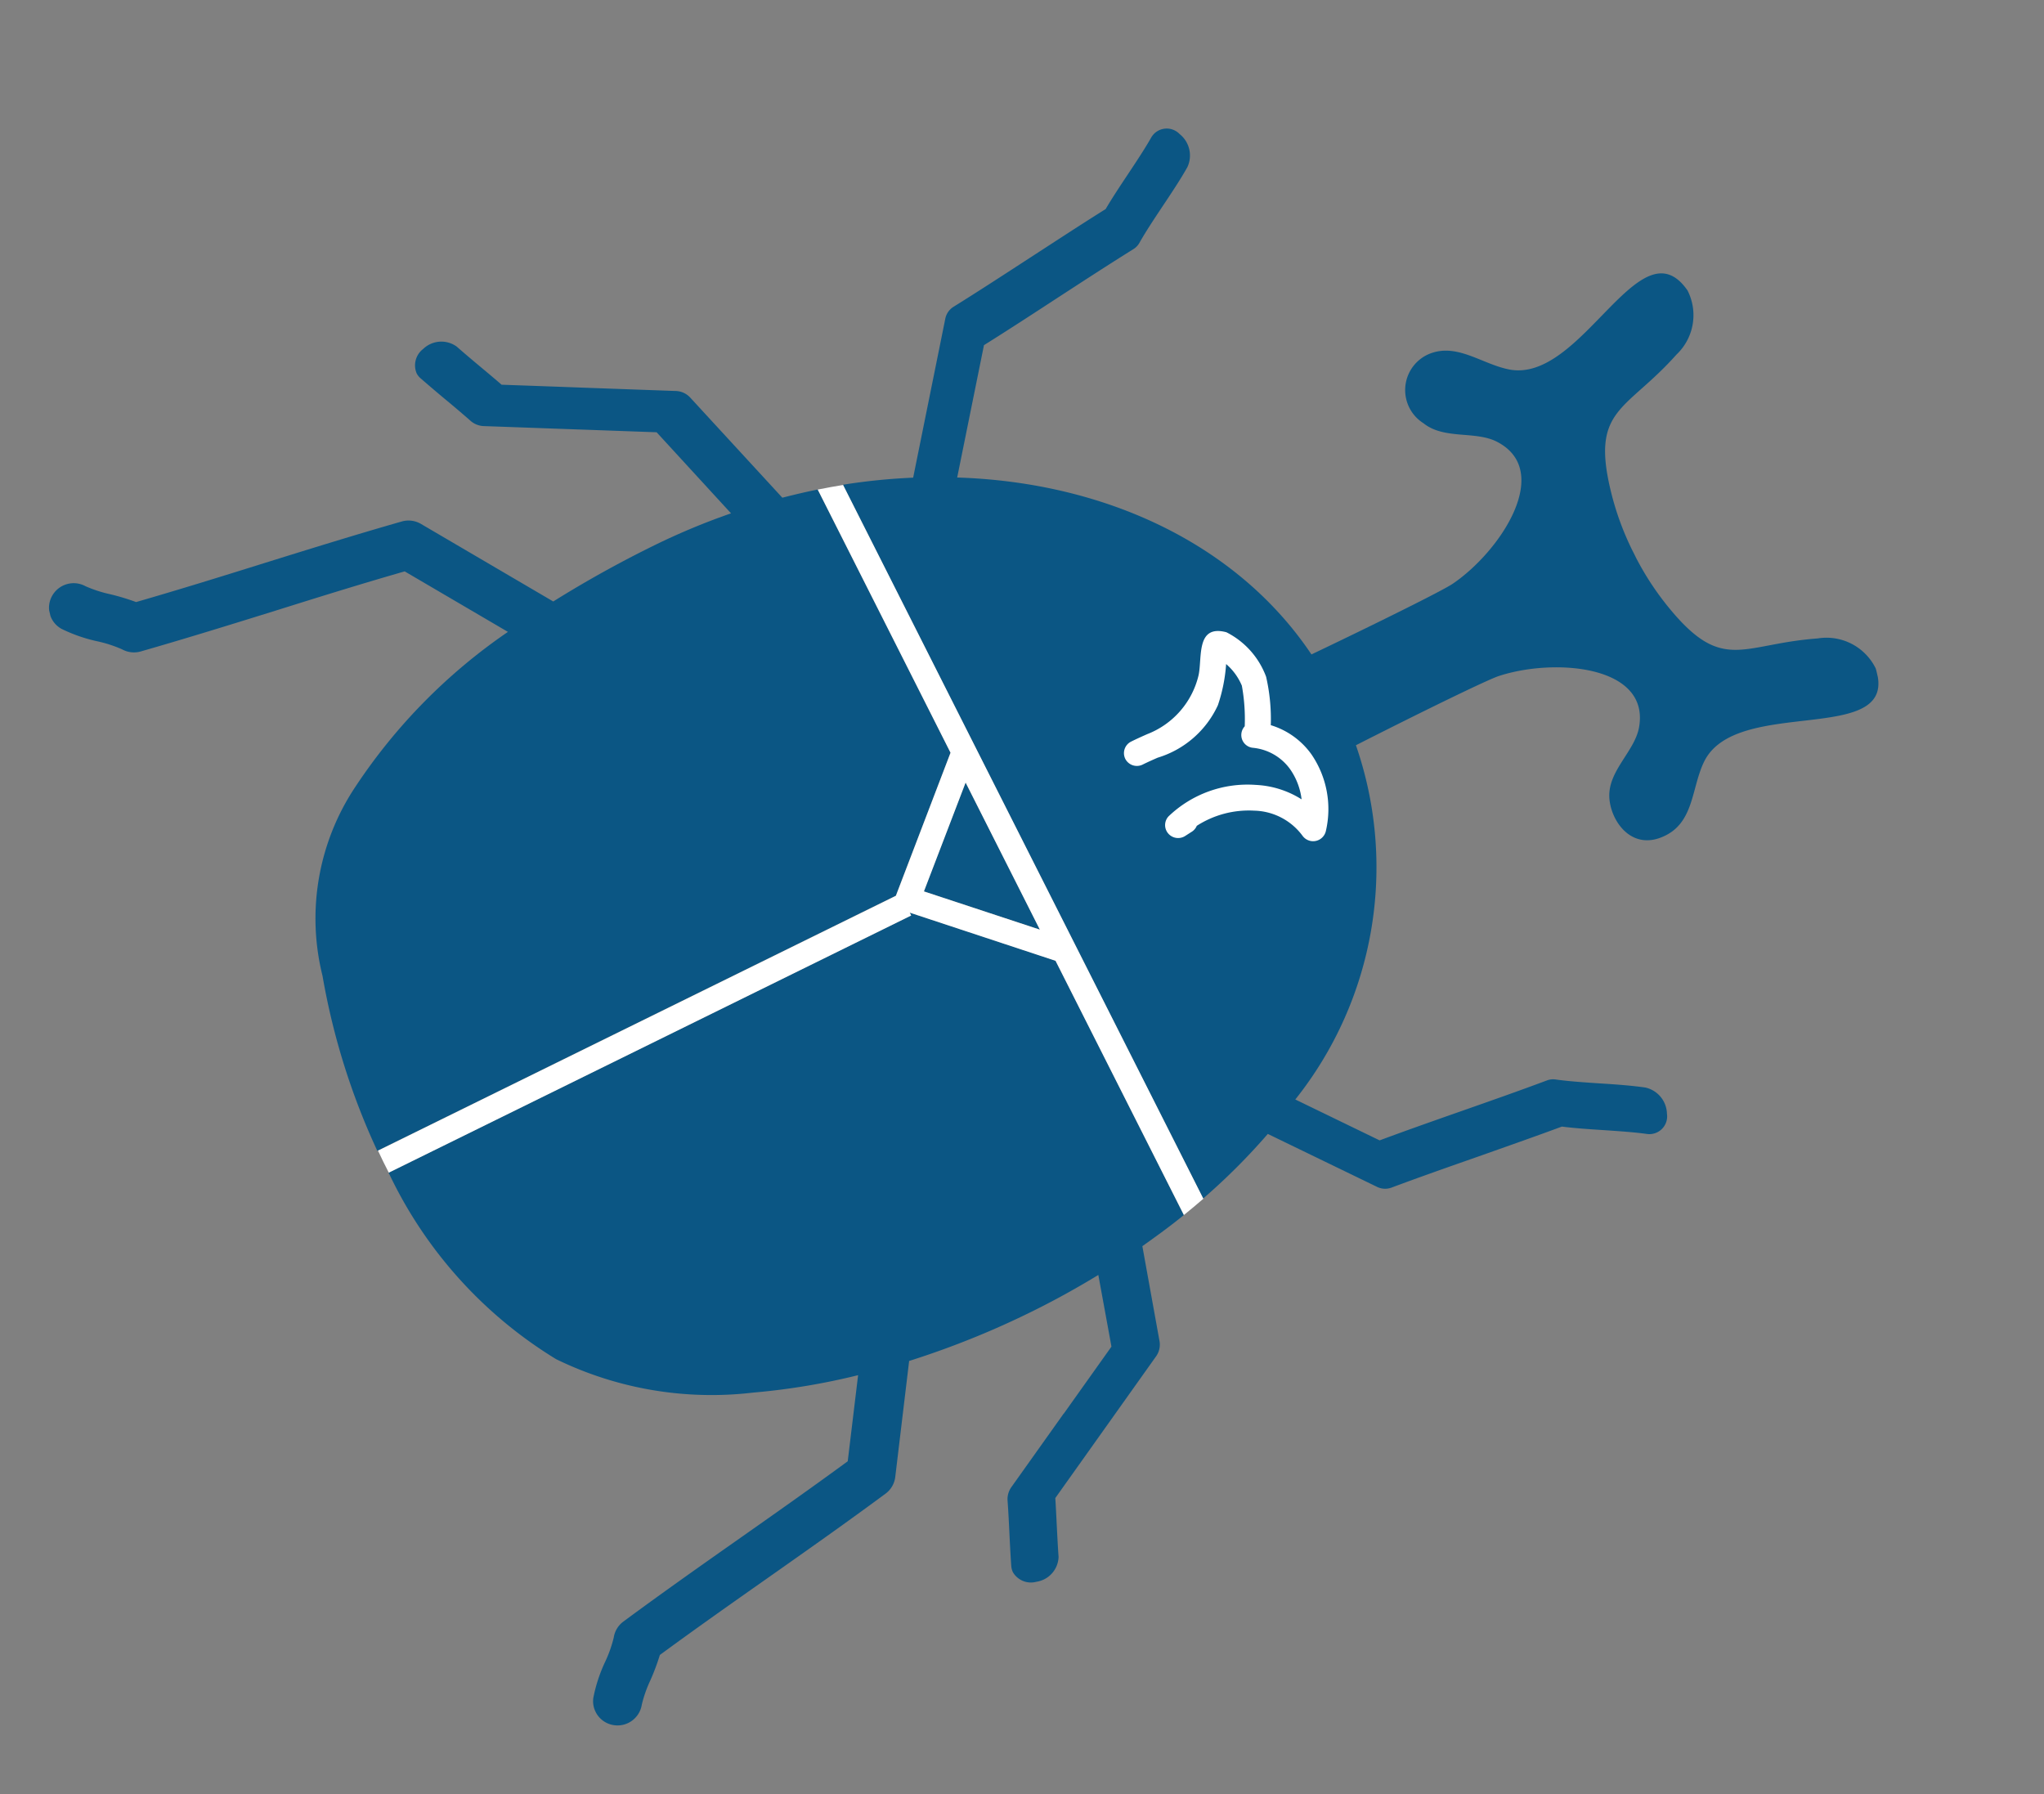
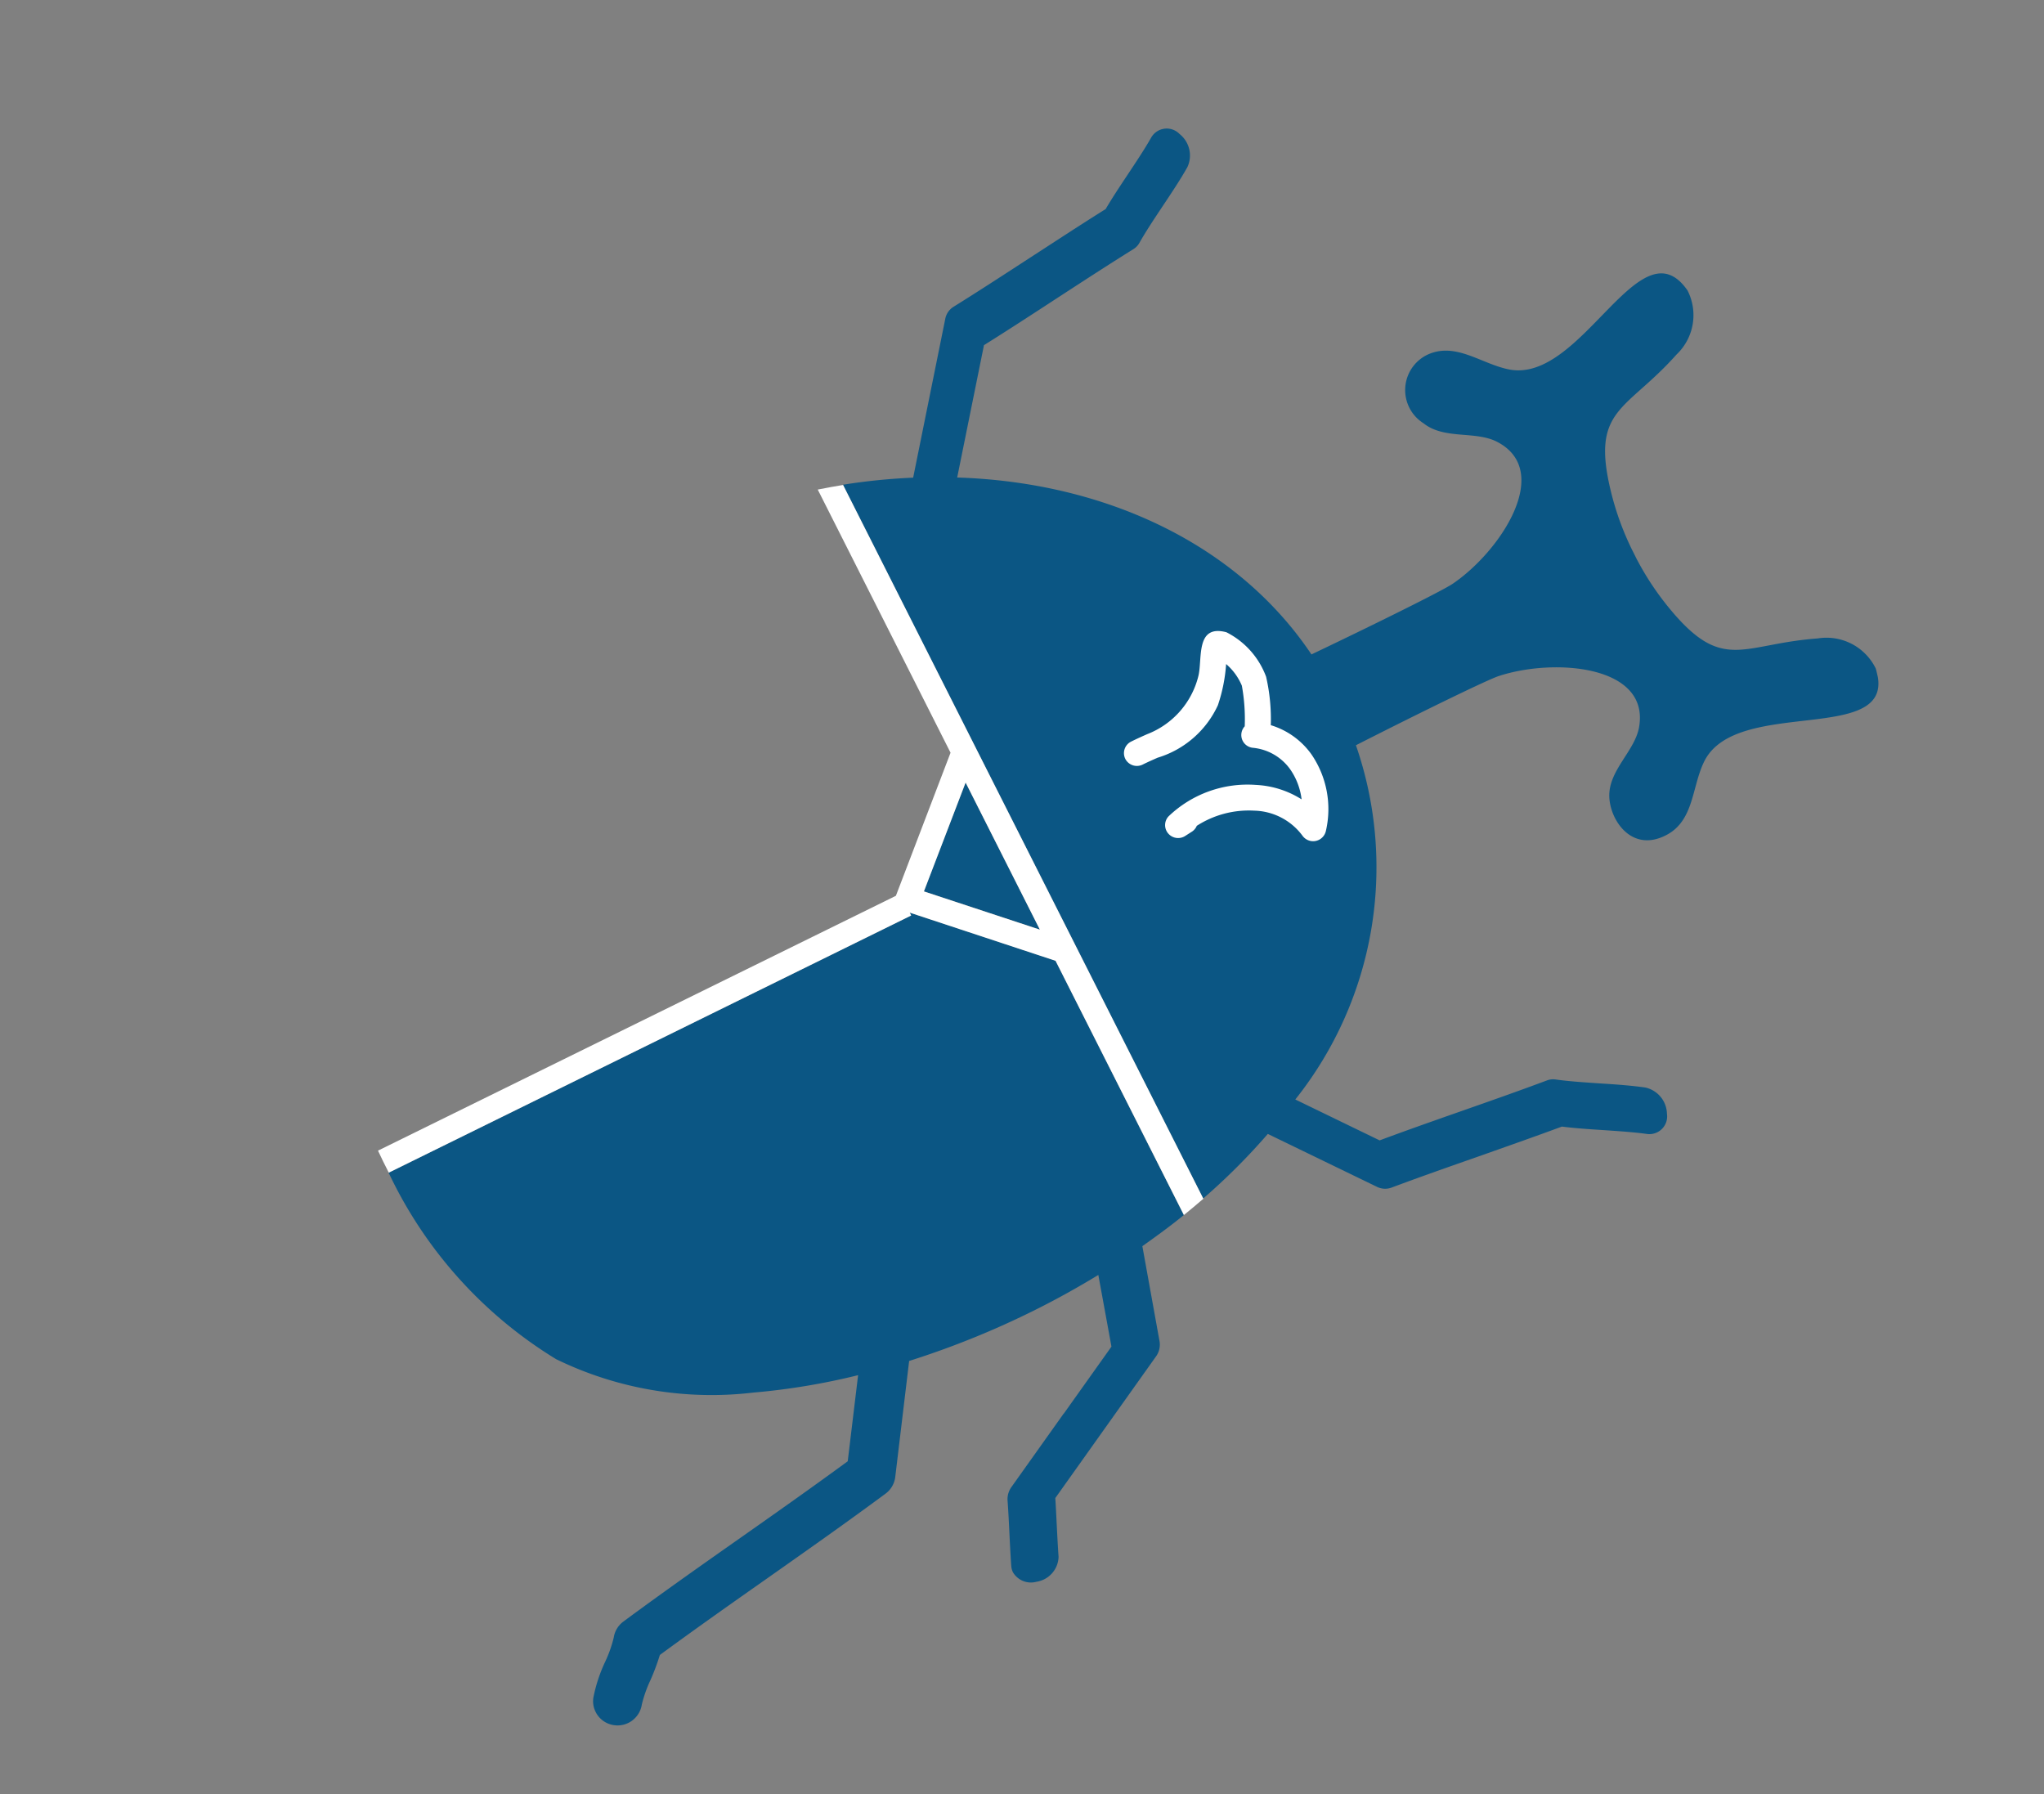
<svg xmlns="http://www.w3.org/2000/svg" width="61.315" height="53.82" viewBox="0 0 61.315 53.82">
  <rect x="0" y="0" width="61.315" height="53.82" fill="#808080" stroke="none" />
  <defs>
    <clipPath id="clip-path">
      <rect id="長方形_367" data-name="長方形 367" width="43" height="53" fill="none" />
    </clipPath>
  </defs>
  <g id="グループ_15367" data-name="グループ 15367" transform="translate(51.642) rotate(77)">
    <g id="グループ_301" data-name="グループ 301" transform="translate(0 0)" clip-path="url(#clip-path)">
      <path id="パス_339" data-name="パス 339" d="M8.8,25.564,5.11,23.887c-.275-.8-.575-1.618-.867-2.416-.315-.863-.641-1.755-.933-2.606a.51.51,0,0,0-.14-.211c-.286-.261-.607-.6-.917-.929s-.659-.7-.976-.987a.823.823,0,0,0-1.016.006.537.537,0,0,0-.1.845c.286.261.607.6.918.929.29.307.589.624.875.894.284.824.6,1.678.9,2.507.315.864.642,1.757.933,2.609a.548.548,0,0,0,.3.316l4.418,2.007a18.4,18.4,0,0,0-.267,2.1l23.291-5.714a19.1,19.1,0,0,0-1.451-2.324l2.275-2.824a.555.555,0,0,0,.13-.419c-.118-.893-.223-1.84-.324-2.755-.1-.877-.2-1.782-.311-2.647.137-.372.263-.789.386-1.2.132-.434.267-.883.407-1.246a.533.533,0,0,0-.461-.712.827.827,0,0,0-.91.454c-.155.4-.3.871-.434,1.324-.132.434-.267.883-.407,1.245a.514.514,0,0,0-.032.252c.118.893.223,1.838.324,2.752.094.845.191,1.715.3,2.551l-1.764,2.189a11.178,11.178,0,0,0-9.944-4.162c-.54-2.174-1.024-4.276-1.058-4.635-.162-1.744.7-4.5,2.441-3.763.671.285,1.052,1.181,1.824,1.338.7.142,1.814-.276,1.51-1.416-.239-.9-1.228-1.057-1.886-1.589-1.732-1.4.928-5.869-1.573-5.645A1.645,1.645,0,0,0,19.307,1.5c-.35,2.259.384,3.009-1.9,4.139a8.566,8.566,0,0,1-1.593.6v0c-.086.024-.174.042-.261.064s-.174.043-.263.061v0A8.542,8.542,0,0,1,13.6,6.55c-2.546.026-2.223-.977-3.54-2.838a1.628,1.628,0,0,0-1.8-.758c-2.336.931,2.027,3.72,1.1,5.757-.351.774-1.165,1.362-.979,2.274a1.176,1.176,0,0,0,1.978.582c.622-.49.564-1.464,1.036-2.022,1.231-1.454,3.225.625,3.854,2.257.129.335.627,2.423,1.11,4.6-3.717,1.415-6.42,4.855-7.56,9.156" transform="translate(0 0)" fill="#0b5684" />
      <path id="パス_340" data-name="パス 340" d="M15.683,4.855l1.784,2.011a.629.629,0,0,0,.368.212c.32.049.646.108.962.165s.655.118.987.17a.512.512,0,0,0,.192-.007.626.626,0,0,0,.436-.622.78.78,0,0,0-.58-.816c-.32-.05-.646-.109-.962-.165-.254-.046-.515-.093-.777-.136L16.465,3.832l-1.82-2.051a.607.607,0,0,0-.421-.218l-2.905-.14c-.2-.483-.4-.959-.63-1.423l-8.3,2.035L0,5.972.094,5.95,4.084,22.958a13.1,13.1,0,0,0,6.58-3.636,10.632,10.632,0,0,0,2.307-5.528,20.414,20.414,0,0,0,.2-3.192l2.446.884c.527,1.226,1.03,2.462,1.516,3.659.528,1.3,1.074,2.642,1.654,3.978a.73.73,0,0,0,.4.39,3.768,3.768,0,0,1,.651.414,4.615,4.615,0,0,0,.972.589.712.712,0,0,0,.431.03.728.728,0,0,0,.512-.449.737.737,0,0,0-.415-.951,3.8,3.8,0,0,1-.652-.414,6.709,6.709,0,0,0-.676-.448c-.533-1.239-1.041-2.487-1.533-3.7-.529-1.3-1.075-2.643-1.656-3.98a.732.732,0,0,0-.421-.4L13.1,9.014a26.126,26.126,0,0,0-.643-4.035c-.168-.7-.368-1.392-.594-2.075l2.183.1,1.638,1.847" transform="translate(21.193 23.914)" fill="#0b5684" />
-       <path id="パス_341" data-name="パス 341" d="M3.036,5.605c-.23.855-.472,1.756-.715,2.657-.216.8-.433,1.606-.639,2.375-.215.158-.427.317-.634.474-.256.194-.522.394-.786.584a.785.785,0,0,0-.156.992.619.619,0,0,0,.666.358.494.494,0,0,0,.174-.081c.274-.2.545-.4.807-.6s.522-.394.786-.583a.637.637,0,0,0,.235-.356c.225-.839.463-1.722.7-2.605.217-.809.435-1.617.643-2.392L6.989,4.8A20.418,20.418,0,0,0,7.4,7.233a33.983,33.983,0,0,0,.965,3.358l-3.16,3.344a.737.737,0,0,0-.2.546c.075,1.458.184,2.906.289,4.307.1,1.3.2,2.65.273,4a6.779,6.779,0,0,0-.405.707,3.85,3.85,0,0,1-.4.665A.74.74,0,0,0,4.819,25.2a.723.723,0,0,0,1.028-.052,4.7,4.7,0,0,0,.607-.966,3.825,3.825,0,0,1,.4-.665.741.741,0,0,0,.188-.531c-.076-1.457-.184-2.9-.289-4.3-.1-1.29-.2-2.622-.27-3.956l2.465-2.609a16.958,16.958,0,0,0,3.494,5.5,7.116,7.116,0,0,0,5.307,2.24,20.863,20.863,0,0,0,5.485-.421L19.275,2.563,15.466,0,6.878,2.107c-.011.36-.008.723,0,1.088L3.316,5.22a.617.617,0,0,0-.28.385" transform="translate(1.33 27.615)" fill="#0b5684" />
      <path id="パス_342" data-name="パス 342" d="M6.567,1.01A.392.392,0,0,0,6.589.294,2.906,2.906,0,0,0,4.247.2a2.326,2.326,0,0,0-1.123.99A5.682,5.682,0,0,0,1.676,1,2.448,2.448,0,0,0,.109,1.86c-.447.845.592.875,1.073,1.106a2.516,2.516,0,0,1,1.371,1.9c.033.171.067.343.108.515a.387.387,0,0,0,.465.289A.391.391,0,0,0,3.411,5.2c-.039-.161-.069-.323-.1-.483A2.92,2.92,0,0,0,2.182,2.6a4.88,4.88,0,0,0-1.146-.517,1.741,1.741,0,0,1,.738-.314,5.6,5.6,0,0,1,1.207.19.385.385,0,0,0,.683-.092,1.554,1.554,0,0,1,.88-.946A1.986,1.986,0,0,1,5.5.79,2.808,2.808,0,0,0,4.77,2.027,3.421,3.421,0,0,0,5.1,4.795a.385.385,0,0,0,.489.128.392.392,0,0,0,.2-.47L5.71,4.232a.388.388,0,0,0-.144-.2A2.88,2.88,0,0,1,5.51,2.253,1.853,1.853,0,0,1,6.567,1.01m-3.633.6h0" transform="translate(15.028 16.878)" fill="#fff" />
      <path id="パス_343" data-name="パス 343" d="M0,1.179,2.9,3.132,4.8,0Z" transform="translate(17.768 26.197)" fill="#0b5684" />
      <path id="パス_344" data-name="パス 344" d="M23.673.679Q23.506.336,23.328,0L.037,5.714C.02,5.97.007,6.228,0,6.486L8.587,4.38,12.4,6.943,16.353,23.8q.359-.076.716-.167L13.079,6.629l-.094.023,2.392-3.937ZM12.461,6.094l-2.9-1.953,4.8-1.178Z" transform="translate(8.209 23.234)" fill="#fff" />
    </g>
  </g>
</svg>